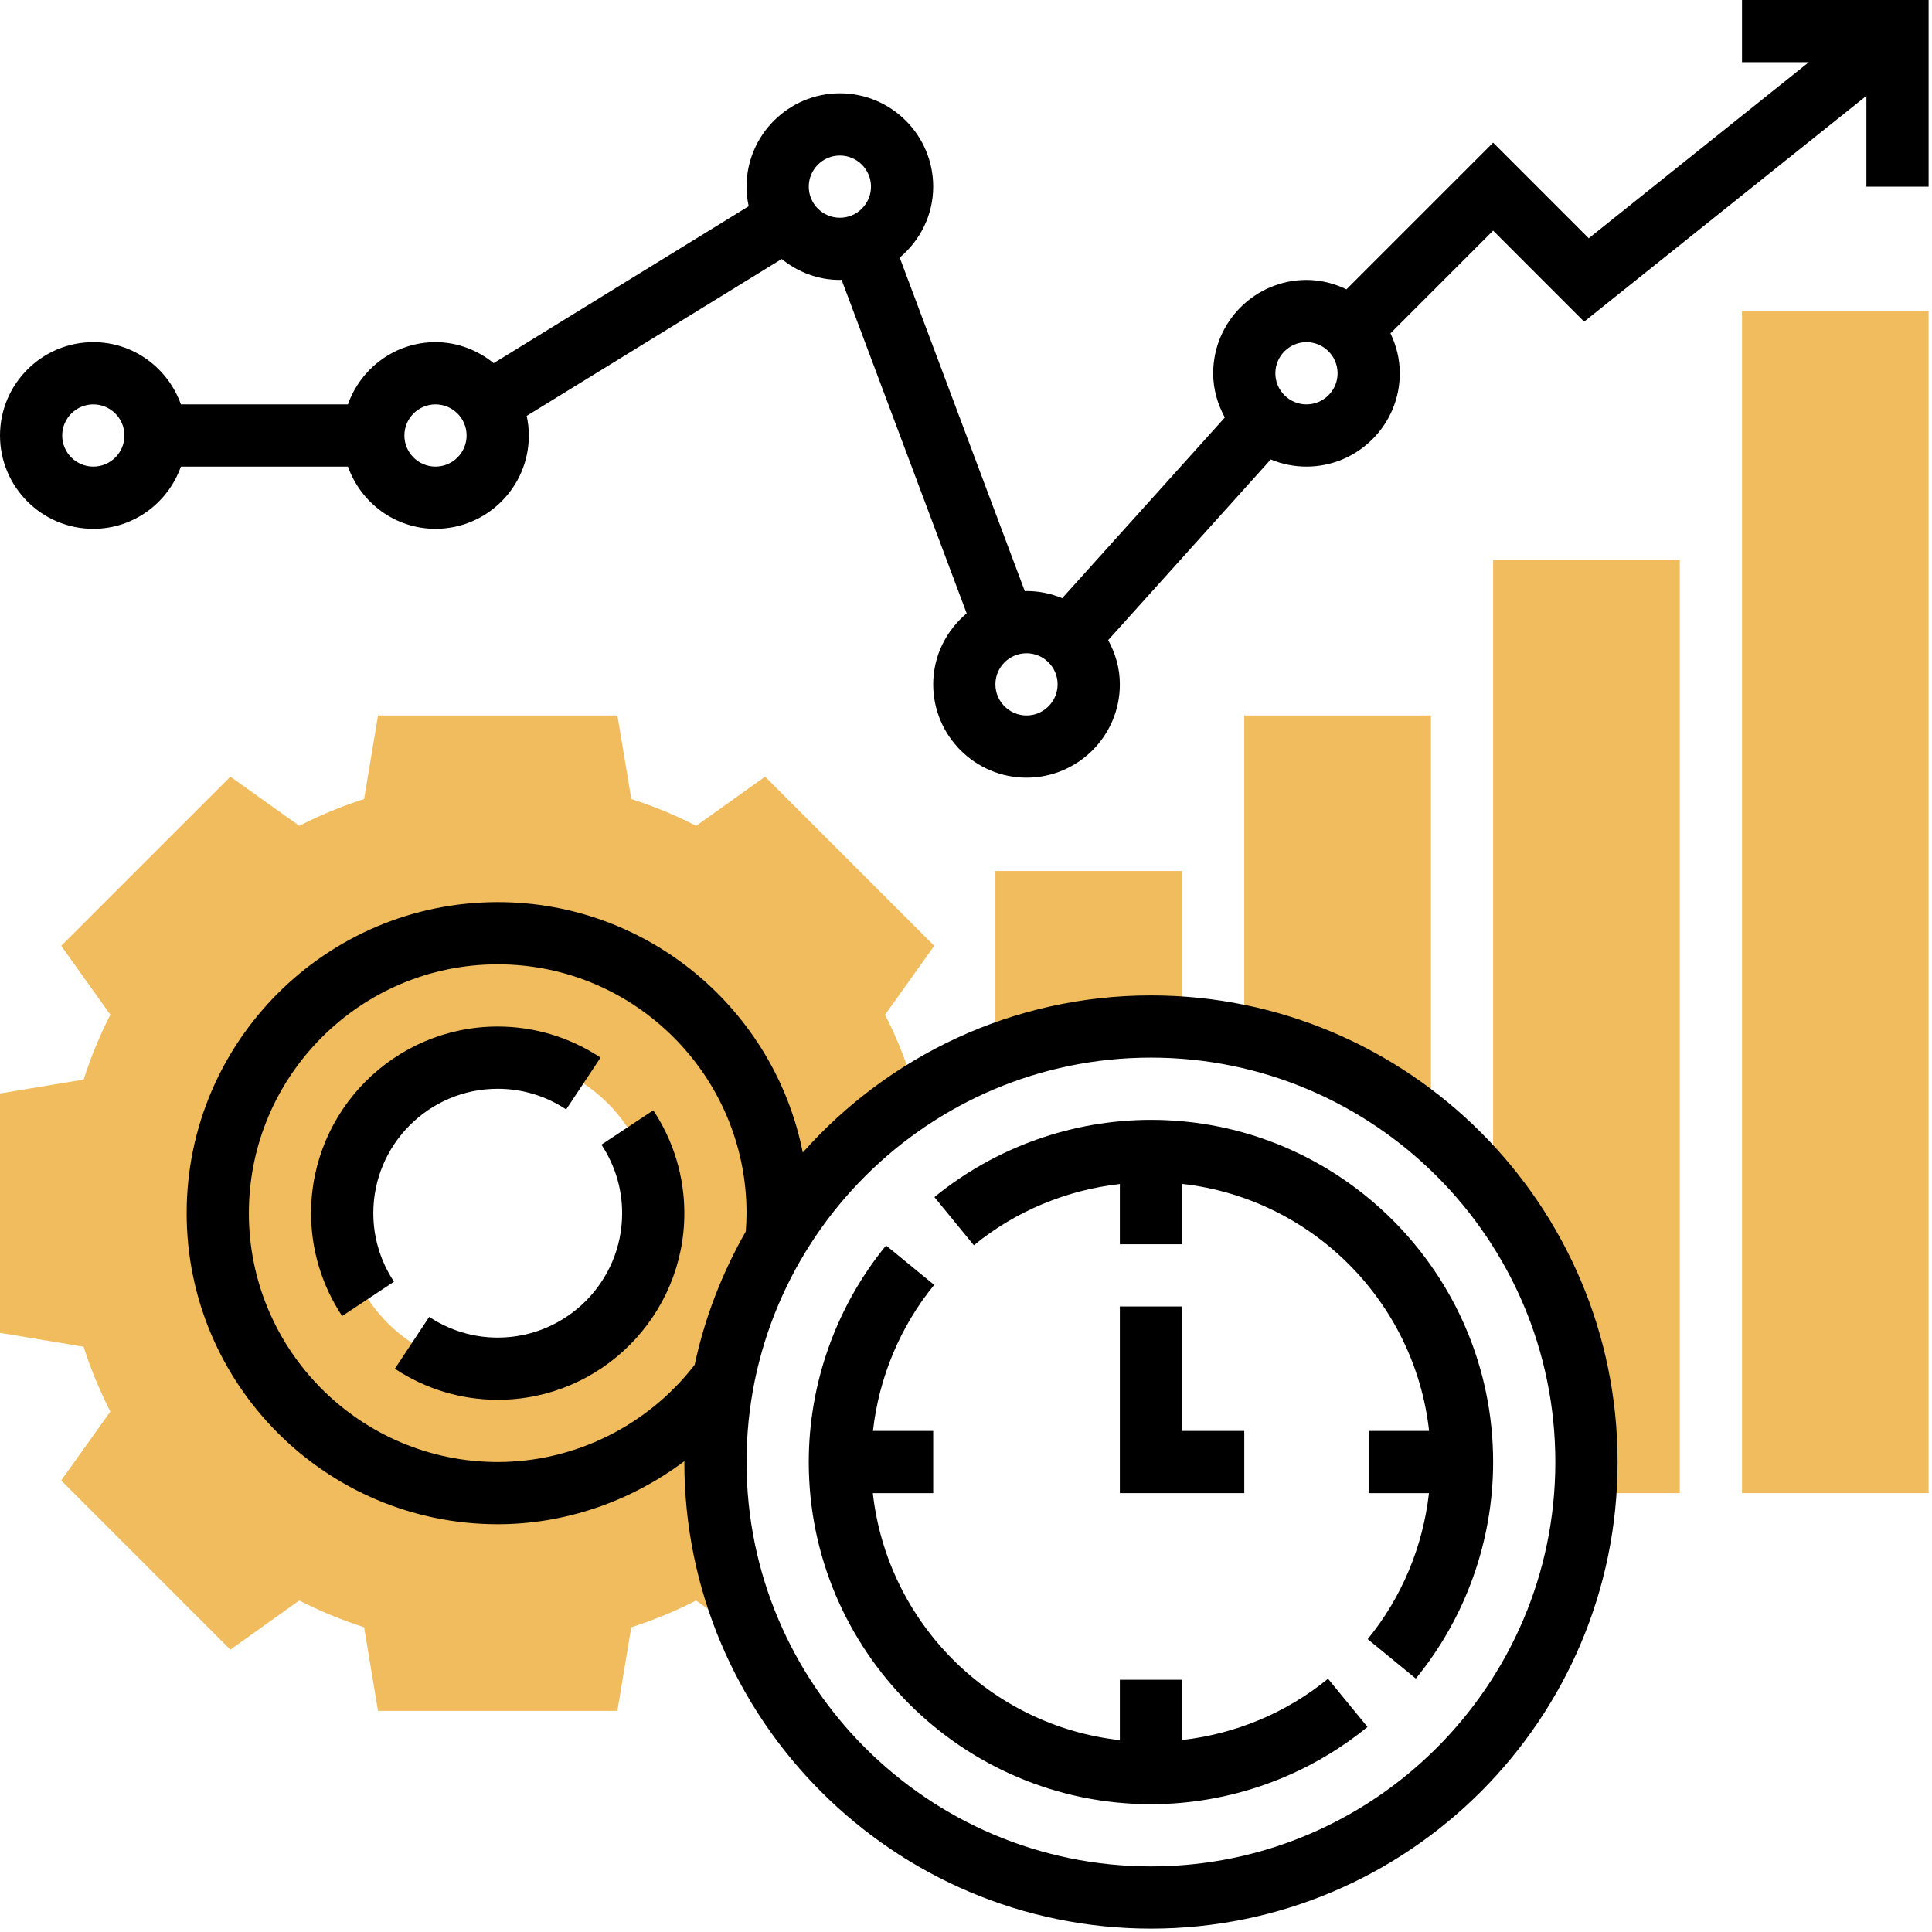
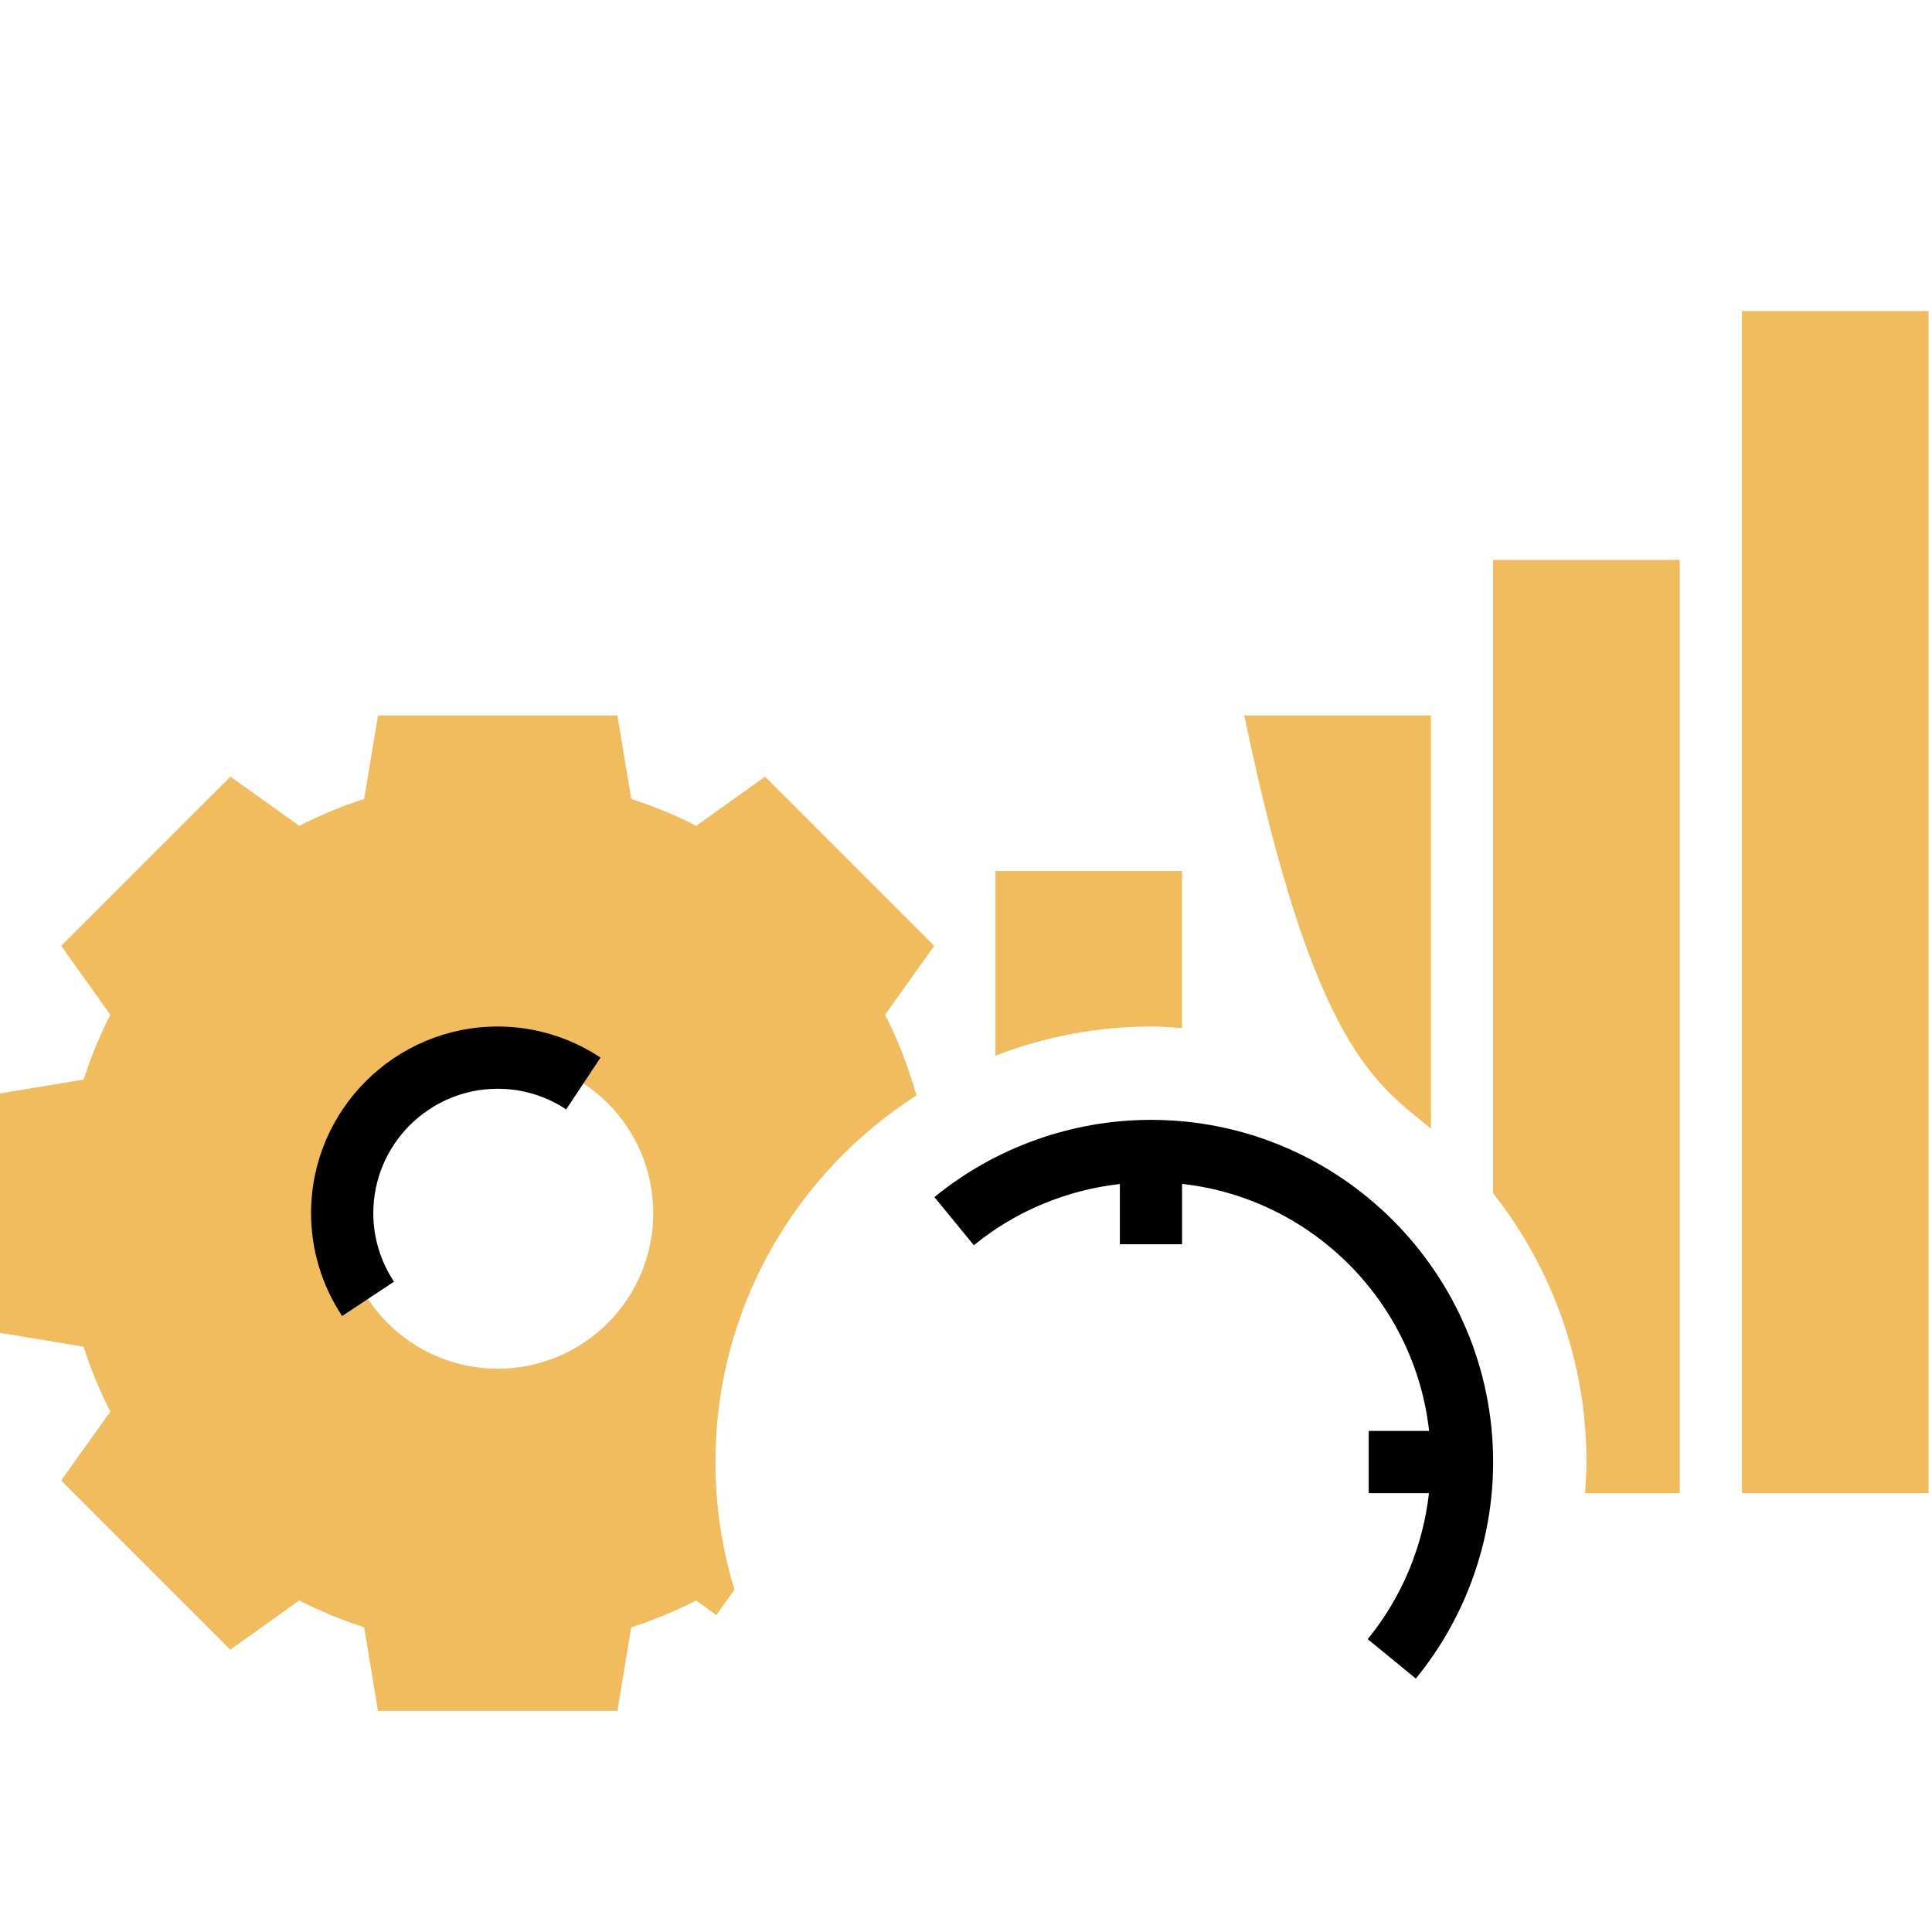
<svg xmlns="http://www.w3.org/2000/svg" width="243pt" height="243pt" viewBox="0 0 243 243" version="1.1">
  <g id="surface1">
-     <path style=" stroke:none;fill-rule:nonzero;fill:rgb(94.118%,73.725%,36.863%);fill-opacity:1;" d="M 179.977 141.961 L 179.977 89.988 L 156.5 89.988 L 156.5 130.402 C 165.305 132.328 173.316 136.359 179.977 141.961 Z M 179.977 141.961 " />
+     <path style=" stroke:none;fill-rule:nonzero;fill:rgb(94.118%,73.725%,36.863%);fill-opacity:1;" d="M 179.977 141.961 L 179.977 89.988 L 156.5 89.988 C 165.305 132.328 173.316 136.359 179.977 141.961 Z M 179.977 141.961 " />
    <path style=" stroke:none;fill-rule:nonzero;fill:rgb(94.118%,73.725%,36.863%);fill-opacity:1;" d="M 144.766 129.113 C 146.082 129.113 147.375 129.219 148.676 129.309 L 148.676 109.551 L 125.199 109.551 L 125.199 132.773 C 131.285 130.441 137.859 129.113 144.766 129.113 Z M 144.766 129.113 " />
    <path style=" stroke:none;fill-rule:nonzero;fill:rgb(94.118%,73.725%,36.863%);fill-opacity:1;" d="M 199.367 187.801 L 211.277 187.801 L 211.277 70.426 L 187.801 70.426 L 187.801 150.074 C 195.125 159.391 199.539 171.109 199.539 183.887 C 199.539 185.207 199.457 186.504 199.367 187.801 Z M 199.367 187.801 " />
    <path style=" stroke:none;fill-rule:nonzero;fill:rgb(94.118%,73.725%,36.863%);fill-opacity:1;" d="M 219.102 39.125 L 242.574 39.125 L 242.574 187.801 L 219.102 187.801 Z M 219.102 39.125 " />
    <path style=" stroke:none;fill-rule:nonzero;fill:rgb(94.118%,73.725%,36.863%);fill-opacity:1;" d="M 89.988 183.887 C 89.988 164.508 100.078 147.52 115.266 137.781 C 114.273 134.254 112.965 130.84 111.32 127.629 L 117.508 118.961 L 96.23 97.684 L 87.566 103.871 C 84.957 102.531 82.23 101.406 79.406 100.5 L 77.656 89.988 L 47.547 89.988 L 45.797 100.5 C 42.977 101.406 40.25 102.535 37.641 103.871 L 28.98 97.684 L 7.699 118.961 L 13.883 127.629 C 12.547 130.234 11.422 132.961 10.52 135.785 L 0 137.531 L 0 167.641 L 10.512 169.387 C 11.418 172.211 12.547 174.938 13.883 177.543 L 7.695 186.207 L 28.973 207.488 L 37.641 201.301 C 40.246 202.637 42.977 203.766 45.797 204.668 L 47.543 215.188 L 77.652 215.188 L 79.398 204.676 C 82.223 203.773 84.949 202.637 87.555 201.305 L 90.105 203.137 L 92.383 199.949 C 90.836 194.871 89.988 189.48 89.988 183.887 Z M 62.602 172.152 C 51.797 172.152 43.035 163.391 43.035 152.59 C 43.035 141.785 51.797 133.023 62.602 133.023 C 73.402 133.023 82.164 141.785 82.164 152.59 C 82.164 163.391 73.402 172.152 62.602 172.152 Z M 62.602 172.152 " />
-     <path style=" stroke:none;fill-rule:nonzero;fill:rgb(0%,0%,0%);fill-opacity:1;" d="M 82.168 139.648 L 75.645 143.969 C 77.352 146.547 78.25 149.523 78.25 152.59 C 78.25 161.219 71.23 168.238 62.602 168.238 C 59.535 168.238 56.559 167.34 53.984 165.633 L 49.664 172.156 C 53.523 174.711 57.996 176.062 62.602 176.062 C 75.547 176.062 86.074 165.535 86.074 152.59 C 86.074 147.984 84.723 143.512 82.168 139.648 Z M 82.168 139.648 " />
    <path style=" stroke:none;fill-rule:nonzero;fill:rgb(0%,0%,0%);fill-opacity:1;" d="M 62.602 136.941 C 65.664 136.941 68.645 137.836 71.211 139.539 L 75.535 133.02 C 71.68 130.465 67.211 129.113 62.602 129.113 C 49.652 129.113 39.125 139.641 39.125 152.59 C 39.125 157.191 40.477 161.664 43.031 165.527 L 49.555 161.207 C 47.848 158.625 46.953 155.648 46.953 152.59 C 46.953 143.957 53.969 136.941 62.602 136.941 Z M 62.602 136.941 " />
-     <path style=" stroke:none;fill-rule:nonzero;fill:rgb(0%,0%,0%);fill-opacity:1;" d="M 144.766 125.199 C 127.344 125.199 111.723 132.867 100.969 144.957 C 97.406 127.023 81.562 113.465 62.602 113.465 C 41.023 113.465 23.477 131.012 23.477 152.59 C 23.477 174.16 41.023 191.711 62.602 191.711 C 71.145 191.711 79.363 188.82 86.078 183.781 C 86.078 183.816 86.074 183.852 86.074 183.887 C 86.074 216.25 112.402 242.574 144.766 242.574 C 177.121 242.574 203.453 216.25 203.453 183.887 C 203.453 151.527 177.121 125.199 144.766 125.199 Z M 62.602 183.887 C 45.344 183.887 31.301 169.844 31.301 152.59 C 31.301 135.328 45.344 121.289 62.602 121.289 C 79.859 121.289 93.898 135.328 93.898 152.59 C 93.898 153.367 93.855 154.125 93.801 154.891 C 90.855 160.055 88.648 165.68 87.375 171.66 C 81.465 179.316 72.277 183.887 62.602 183.887 Z M 144.766 234.75 C 116.719 234.75 93.898 211.93 93.898 183.887 C 93.898 155.844 116.719 133.023 144.766 133.023 C 172.805 133.023 195.625 155.844 195.625 183.887 C 195.625 211.93 172.805 234.75 144.766 234.75 Z M 144.766 234.75 " />
-     <path style=" stroke:none;fill-rule:nonzero;fill:rgb(0%,0%,0%);fill-opacity:1;" d="M 140.852 164.324 L 140.852 187.801 L 156.5 187.801 L 156.5 179.977 L 148.676 179.977 L 148.676 164.324 Z M 140.852 164.324 " />
    <path style=" stroke:none;fill-rule:nonzero;fill:rgb(0%,0%,0%);fill-opacity:1;" d="M 144.766 140.852 C 134.859 140.852 125.188 144.301 117.527 150.566 L 122.488 156.625 C 127.734 152.328 134.148 149.676 140.852 148.922 L 140.852 156.5 L 148.676 156.5 L 148.676 148.906 C 164.969 150.715 177.934 163.684 179.746 179.977 L 172.152 179.977 L 172.152 187.801 L 179.73 187.801 C 178.973 194.504 176.32 200.914 172.023 206.164 L 178.078 211.125 C 184.348 203.461 187.801 193.789 187.801 183.887 C 187.801 160.16 168.492 140.852 144.766 140.852 Z M 144.766 140.852 " />
-     <path style=" stroke:none;fill-rule:nonzero;fill:rgb(0%,0%,0%);fill-opacity:1;" d="M 148.676 218.852 L 148.676 211.277 L 140.852 211.277 L 140.852 218.867 C 124.555 217.055 111.594 204.09 109.781 187.801 L 117.375 187.801 L 117.375 179.977 L 109.797 179.977 C 110.551 173.27 113.207 166.859 117.5 161.609 L 111.445 156.652 C 105.18 164.312 101.723 173.984 101.723 183.887 C 101.723 207.617 121.035 226.926 144.766 226.926 C 154.664 226.926 164.336 223.473 172 217.207 L 167.035 211.148 C 161.789 215.445 155.379 218.098 148.676 218.852 Z M 148.676 218.852 " />
-     <path style=" stroke:none;fill-rule:nonzero;fill:rgb(0%,0%,0%);fill-opacity:1;" d="M 219.102 0 L 219.102 7.824 L 227.508 7.824 L 199.824 29.969 L 187.801 17.941 L 169.352 36.391 C 167.824 35.652 166.133 35.211 164.324 35.211 C 157.855 35.211 152.59 40.48 152.59 46.953 C 152.59 48.973 153.148 50.852 154.055 52.512 L 133.602 75.238 C 132.219 74.664 130.707 74.336 129.113 74.336 C 129.039 74.336 128.973 74.355 128.898 74.359 L 113.164 32.402 C 115.715 30.25 117.375 27.07 117.375 23.477 C 117.375 17.004 112.109 11.734 105.637 11.734 C 99.168 11.734 93.898 17.004 93.898 23.477 C 93.898 24.32 93.996 25.141 94.168 25.938 L 62.094 45.676 C 60.086 44.051 57.555 43.035 54.777 43.035 C 49.684 43.035 45.379 46.32 43.758 50.863 L 22.754 50.863 C 21.133 46.32 16.832 43.035 11.734 43.035 C 5.266 43.035 0 48.305 0 54.777 C 0 61.246 5.266 66.512 11.734 66.512 C 16.832 66.512 21.133 63.23 22.754 58.688 L 43.762 58.688 C 45.383 63.23 49.684 66.512 54.777 66.512 C 61.25 66.512 66.516 61.246 66.516 54.777 C 66.516 53.93 66.418 53.113 66.246 52.309 L 98.32 32.578 C 100.328 34.203 102.855 35.211 105.637 35.211 C 105.711 35.211 105.781 35.191 105.852 35.188 L 121.586 77.145 C 119.031 79.297 117.375 82.48 117.375 86.074 C 117.375 92.547 122.645 97.812 129.113 97.812 C 135.586 97.812 140.852 92.547 140.852 86.074 C 140.852 84.051 140.293 82.176 139.383 80.512 L 159.832 57.789 C 161.219 58.363 162.73 58.688 164.324 58.688 C 170.797 58.688 176.062 53.422 176.062 46.953 C 176.062 45.145 175.621 43.449 174.887 41.926 L 187.801 29.008 L 199.246 40.457 L 234.75 12.055 L 234.75 23.477 L 242.574 23.477 L 242.574 0 Z M 11.734 58.688 C 9.578 58.688 7.824 56.93 7.824 54.777 C 7.824 52.617 9.578 50.863 11.734 50.863 C 13.898 50.863 15.652 52.617 15.652 54.777 C 15.652 56.93 13.898 58.688 11.734 58.688 Z M 54.777 58.688 C 52.617 58.688 50.863 56.93 50.863 54.777 C 50.863 52.617 52.617 50.863 54.777 50.863 C 56.934 50.863 58.688 52.617 58.688 54.777 C 58.688 56.93 56.934 58.688 54.777 58.688 Z M 101.723 23.477 C 101.723 21.32 103.477 19.562 105.637 19.562 C 107.797 19.562 109.551 21.32 109.551 23.477 C 109.551 25.629 107.797 27.387 105.637 27.387 C 103.477 27.387 101.723 25.629 101.723 23.477 Z M 129.113 89.988 C 126.953 89.988 125.199 88.23 125.199 86.074 C 125.199 83.918 126.953 82.164 129.113 82.164 C 131.27 82.164 133.023 83.918 133.023 86.074 C 133.023 88.23 131.27 89.988 129.113 89.988 Z M 164.324 50.863 C 162.168 50.863 160.41 49.105 160.41 46.953 C 160.41 44.793 162.168 43.035 164.324 43.035 C 166.484 43.035 168.238 44.793 168.238 46.953 C 168.238 49.105 166.484 50.863 164.324 50.863 Z M 164.324 50.863 " />
  </g>
</svg>